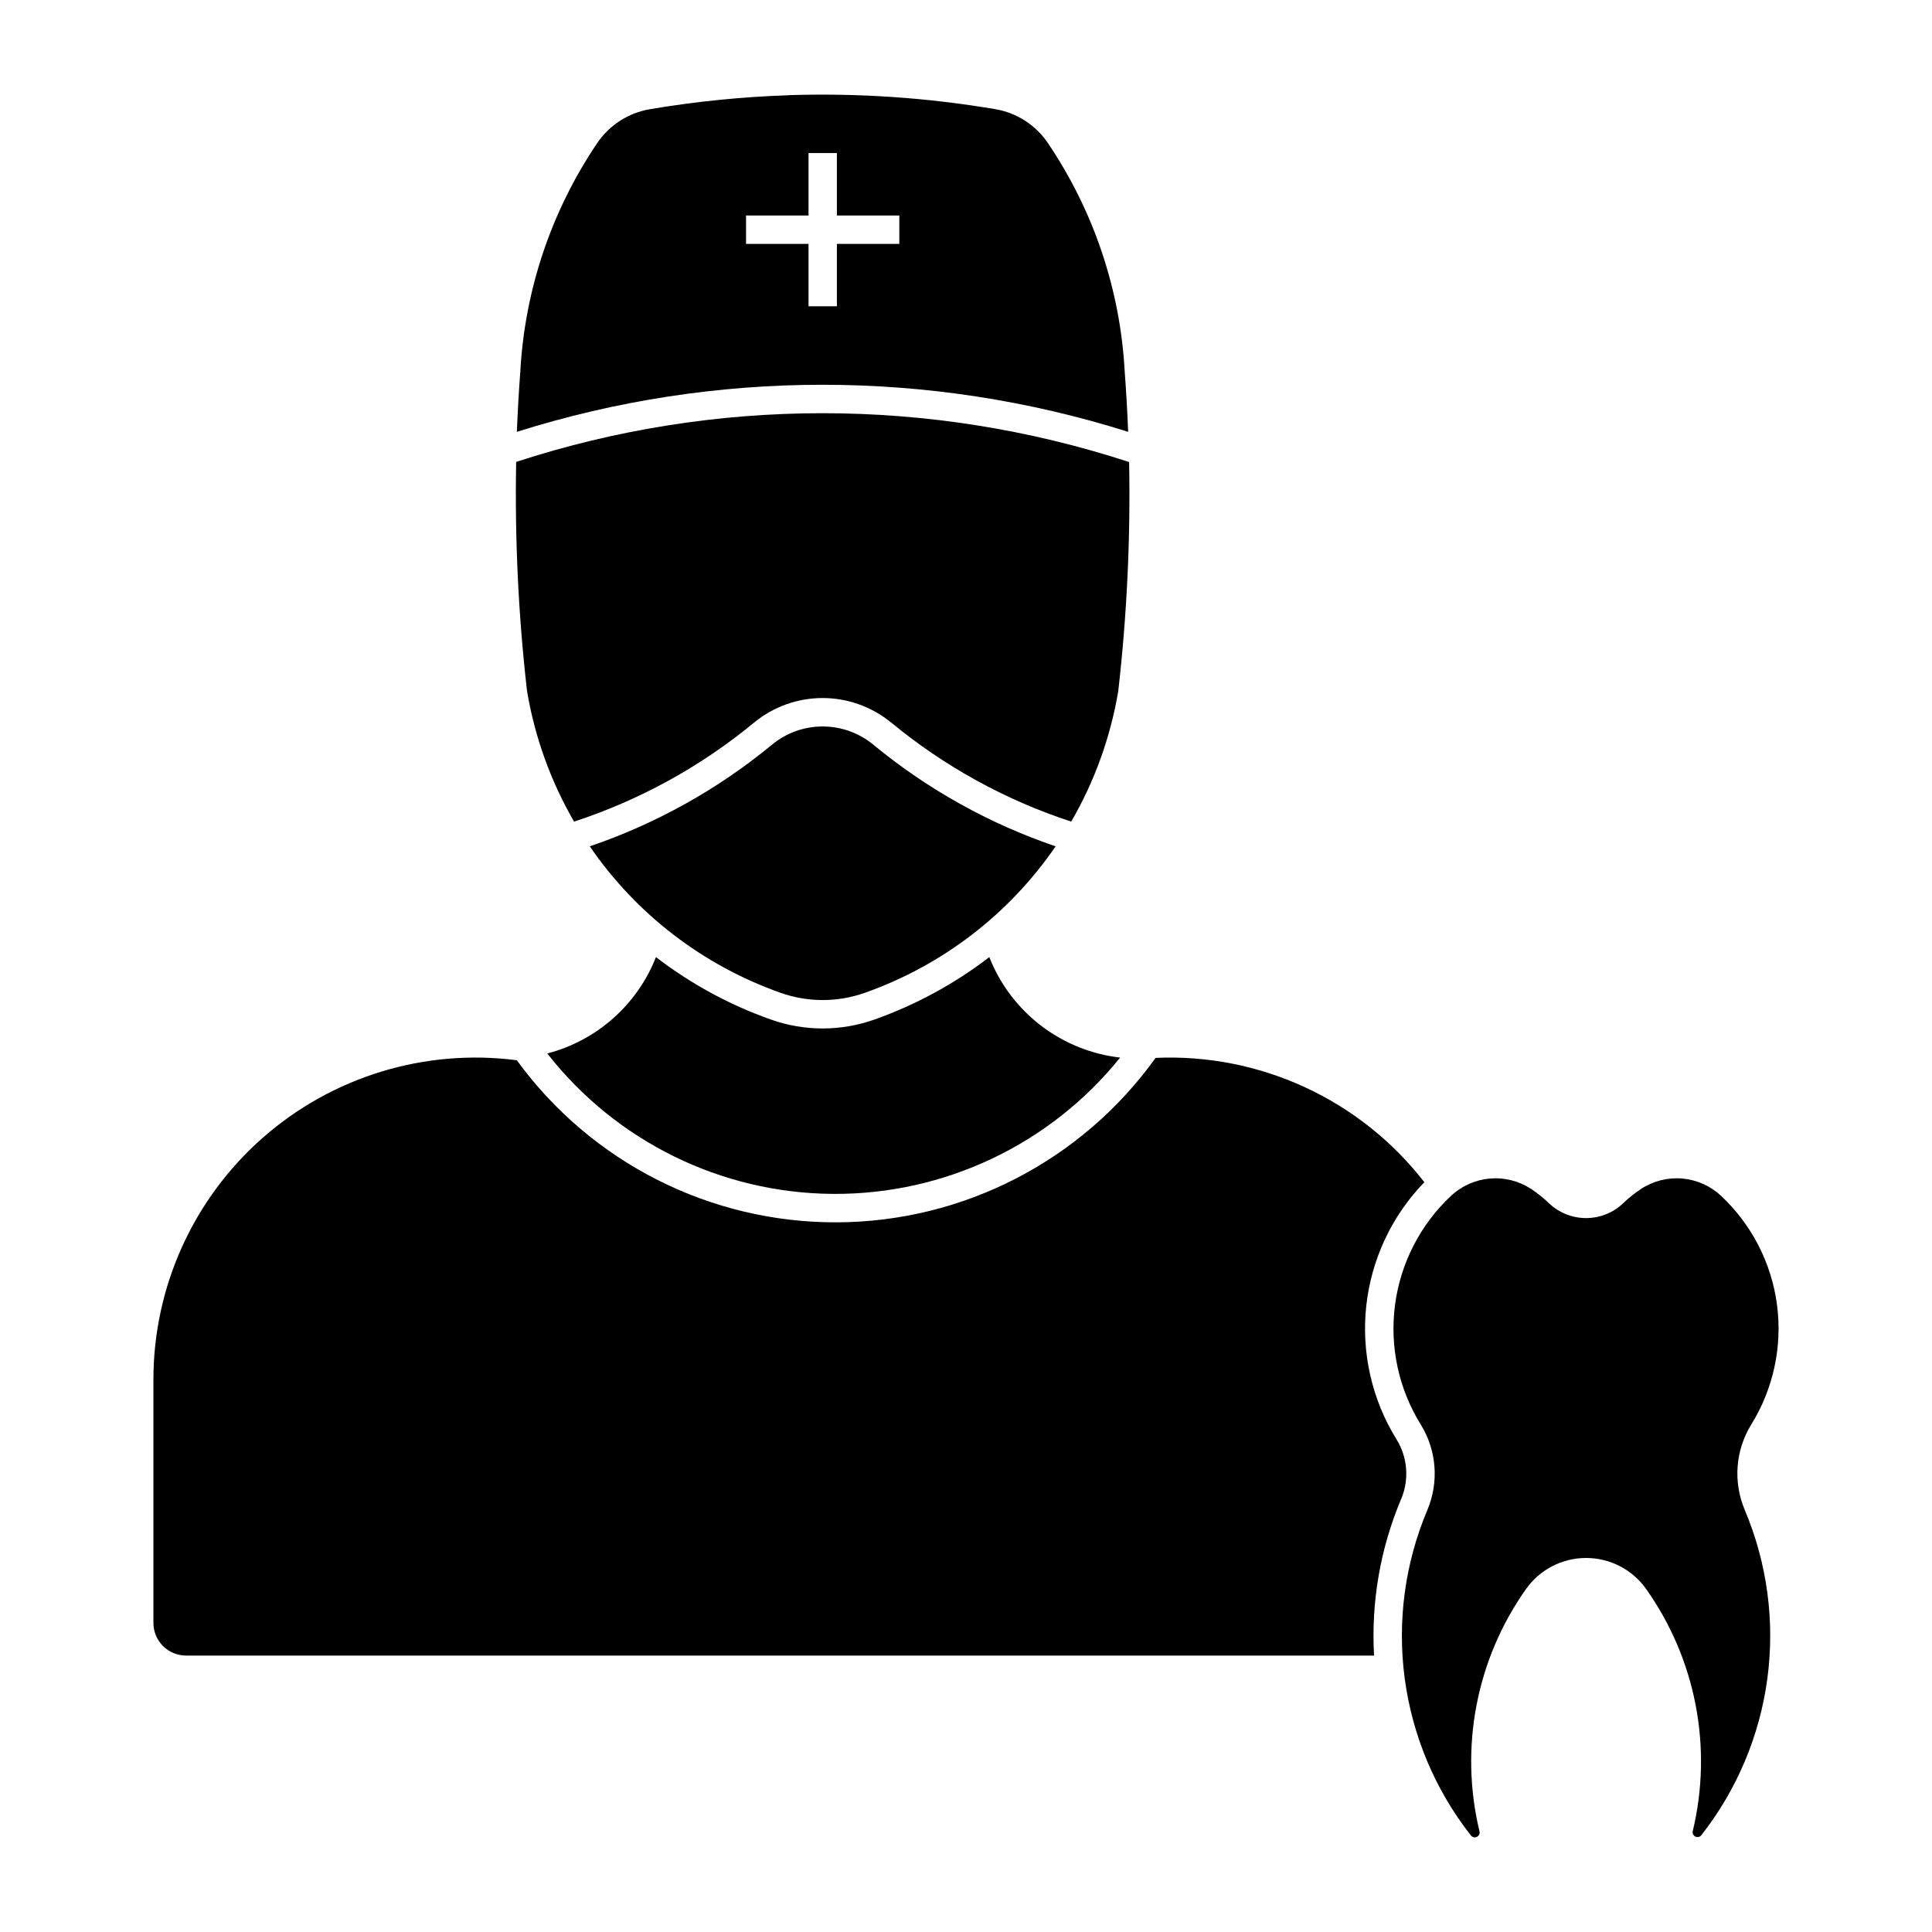
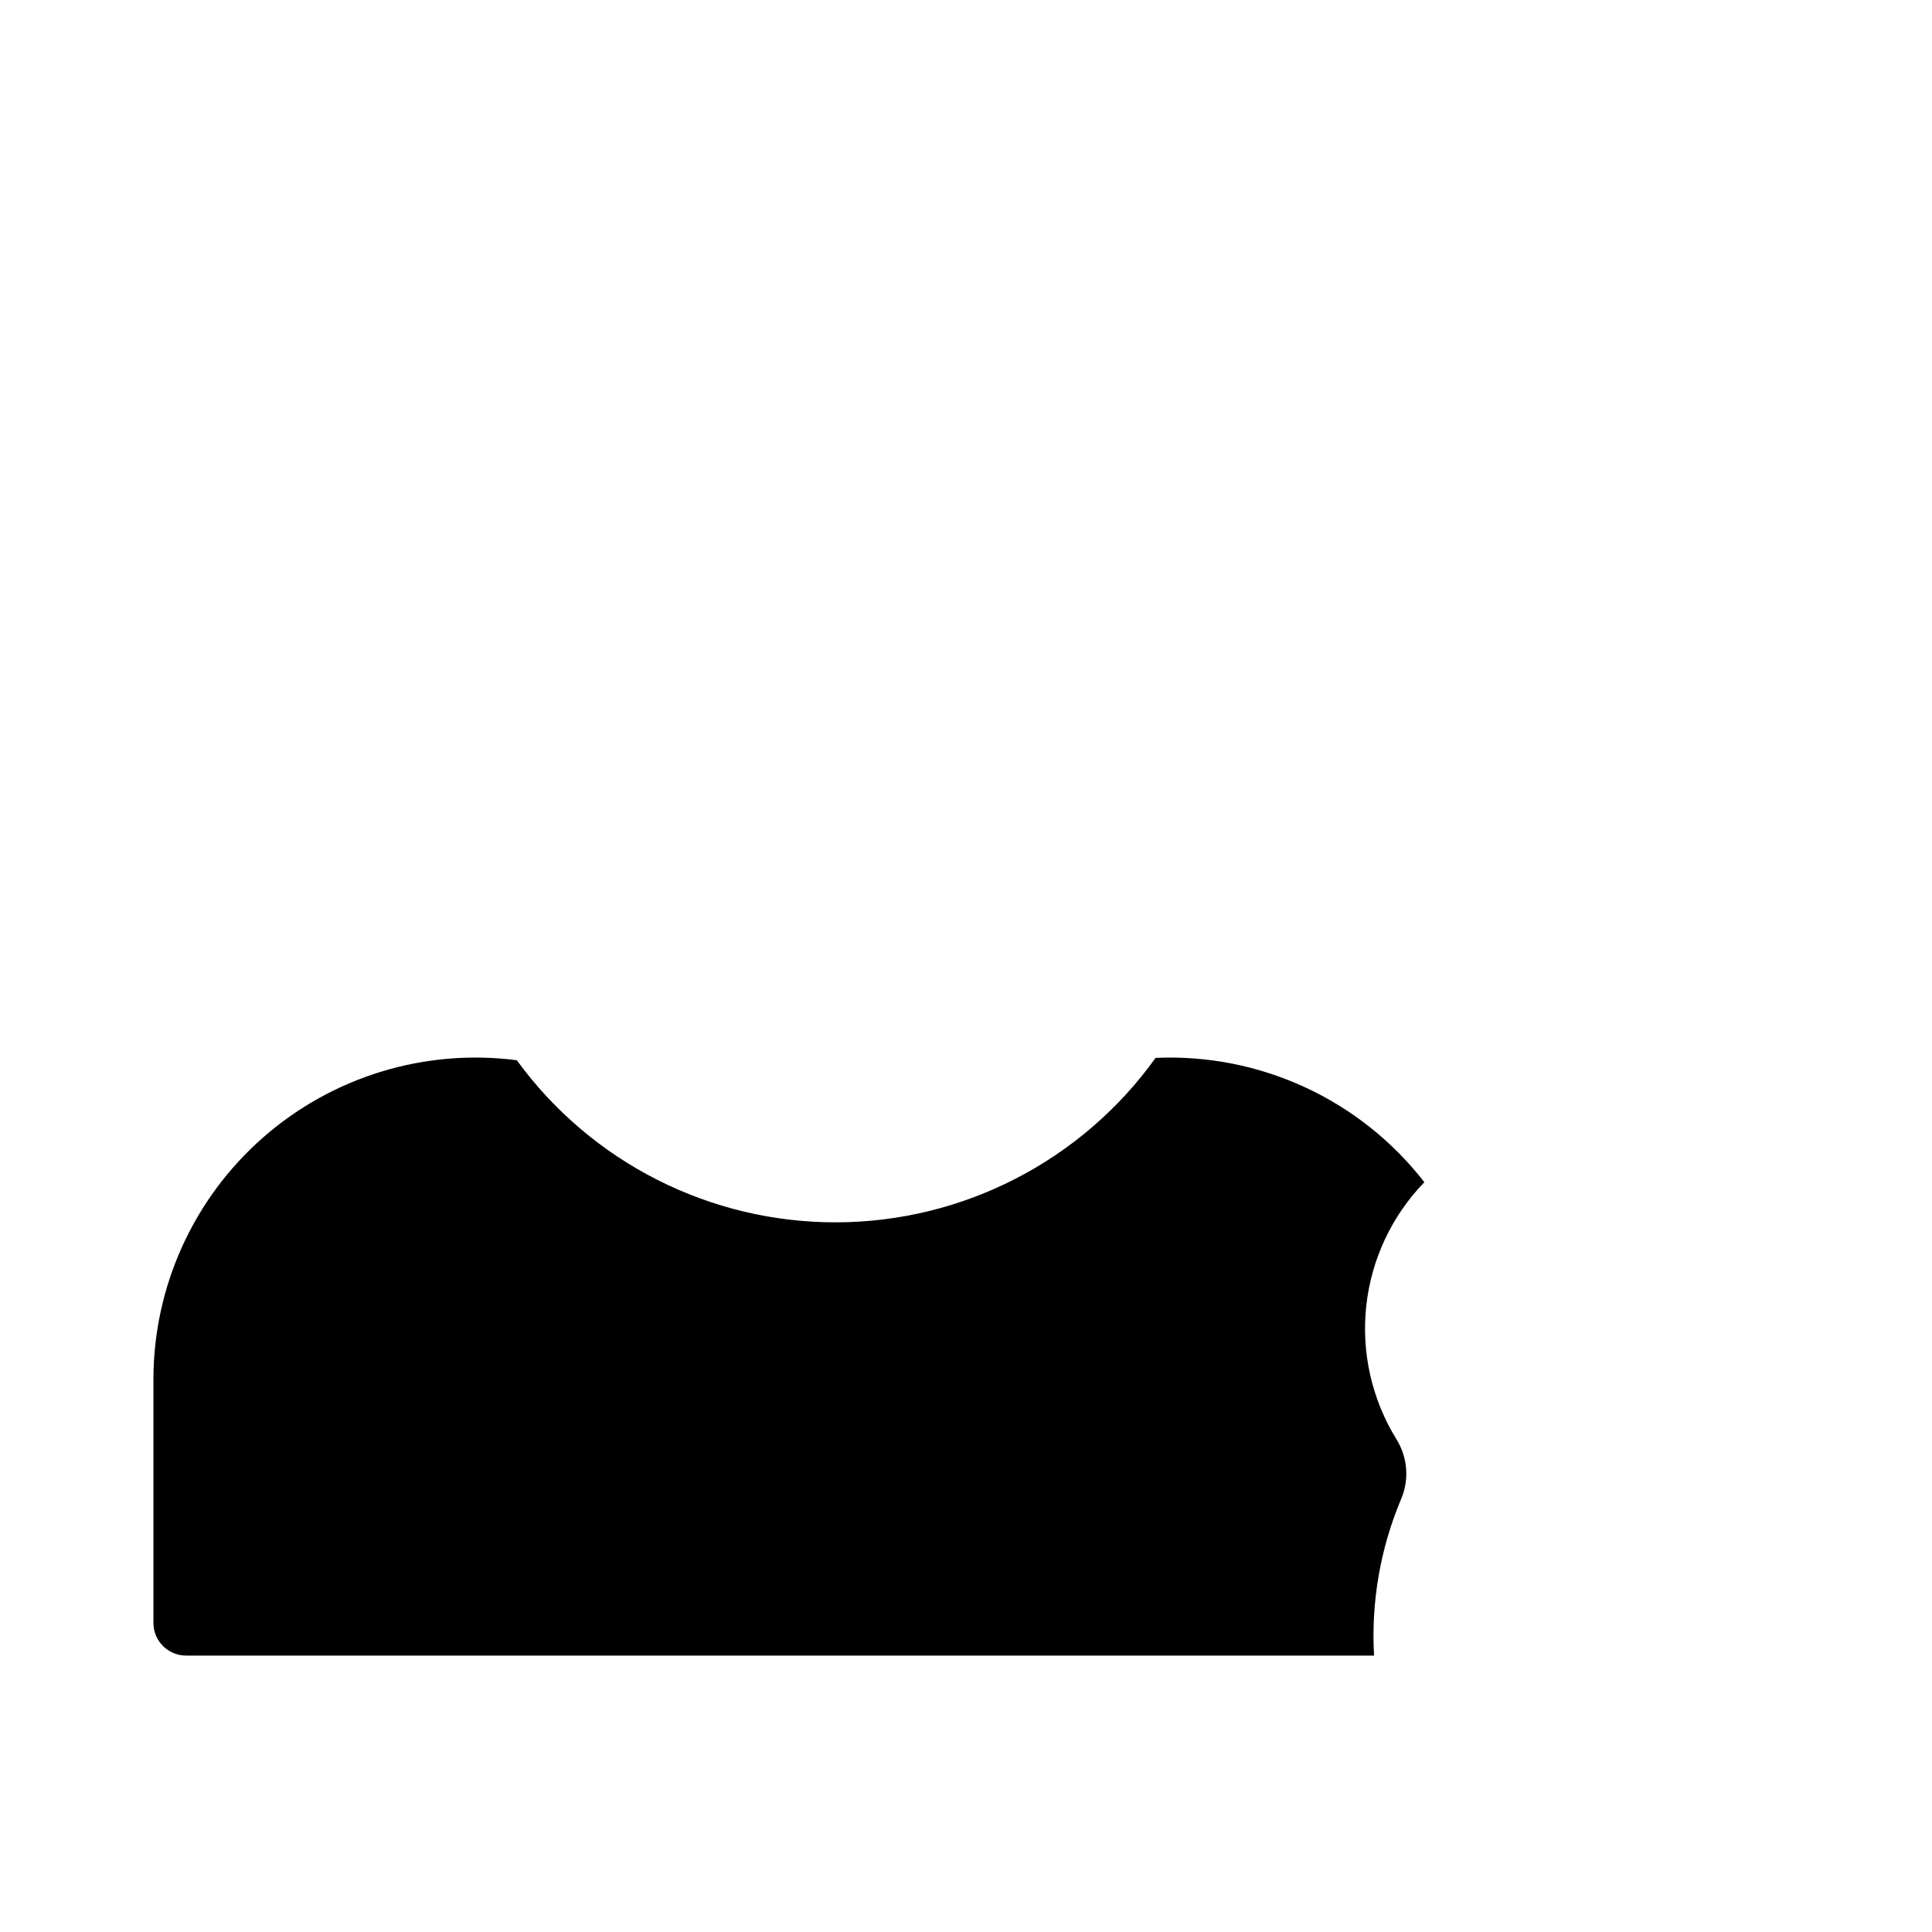
<svg xmlns="http://www.w3.org/2000/svg" fill="#000000" width="800px" height="800px" version="1.1" viewBox="144 144 512 512">
  <g>
-     <path d="m353.04 169.24c-12.344 0.406-24.648 1.645-36.824 3.703-5.672 0.961-10.707 4.199-13.934 8.961-12.156 17.965-19.207 38.898-20.395 60.562-0.398 5.32-0.699 10.645-0.914 15.973 52.719-16.629 109.28-16.629 162 0-0.211-5.336-0.516-10.668-0.914-15.992-1.18-21.66-8.223-42.594-20.375-60.562-3.227-4.762-8.258-8-13.93-8.957-18.082-3.059-36.426-4.301-54.754-3.707zm5.227 15.32h7.519v16.547h16.539v7.531h-16.539v16.527h-7.519v-16.527h-16.559v-7.531h16.559z" />
    <path d="m450.23 424.35c27.688-1.238 54.25 11.047 71.238 32.945-8.645 8.922-14.062 20.469-15.398 32.816-1.332 12.352 1.492 24.789 8.031 35.352 2.938 4.746 3.398 10.625 1.227 15.77-5.535 13.105-7.992 27.309-7.191 41.512h-314.82c-2.297 0.004-4.5-0.91-6.121-2.531-1.625-1.625-2.539-3.824-2.539-6.121v-64.5c0-24.543 10.57-47.898 29.008-64.098 18.438-16.199 42.957-23.676 67.297-20.52 19.73 27.102 51.277 43.082 84.801 42.957 33.523-0.121 64.949-16.336 84.48-43.582z" />
-     <path d="m578.82 459.13c-1.648 1.094-3.199 2.336-4.629 3.707-5.516 5.289-14.223 5.289-19.738 0-1.43-1.371-2.981-2.613-4.629-3.707-3.234-2.144-7.098-3.133-10.965-2.809-3.867 0.328-7.512 1.949-10.344 4.606-8.121 7.617-13.355 17.812-14.816 28.855-1.461 11.039 0.941 22.246 6.801 31.715 4.227 6.82 4.883 15.266 1.766 22.66-5.949 14.09-8.023 29.512-6 44.672s8.066 29.504 17.5 41.539c0.363 0.52 1.047 0.699 1.617 0.426 0.57-0.273 0.859-0.918 0.684-1.523-5.328-22.168-0.828-45.559 12.348-64.164 3.656-5.164 9.59-8.23 15.914-8.23 6.328 0 12.262 3.066 15.918 8.23 13.176 18.605 17.676 41.996 12.348 64.164-0.133 0.582 0.156 1.18 0.695 1.445 0.539 0.262 1.188 0.117 1.566-0.348 9.438-12.035 15.484-26.375 17.512-41.535 2.027-15.16-0.039-30.586-5.988-44.676-3.129-7.387-2.484-15.832 1.727-22.66 5.863-9.465 8.273-20.672 6.816-31.711-1.457-11.039-6.688-21.238-14.805-28.859-2.832-2.656-6.473-4.277-10.344-4.606-3.867-0.324-7.731 0.664-10.965 2.809z" />
-     <path d="m375.68 414.21c10.977-3.883 21.266-9.473 30.496-16.57 2.816 7.168 7.535 13.434 13.641 18.121 6.109 4.691 13.379 7.633 21.031 8.508-18.547 23.035-46.598 36.34-76.168 36.125-29.574-0.211-57.43-13.918-75.645-37.215 13.133-3.418 23.836-12.91 28.801-25.535 9.234 7.098 19.535 12.688 30.516 16.566 8.844 3.125 18.488 3.125 27.328 0z" />
-     <path d="m380.22 335.52c14.113 11.637 30.281 20.527 47.664 26.215 6.203-10.695 10.426-22.422 12.469-34.617 2.297-20.141 3.258-40.41 2.875-60.676-52.77-17.242-109.66-17.25-162.44-0.035-0.383 20.281 0.578 40.559 2.879 60.711 2.043 12.195 6.266 23.922 12.469 34.617 17.387-5.688 33.555-14.578 47.668-26.215 5.121-4.223 11.555-6.535 18.195-6.535s13.074 2.312 18.195 6.535z" />
-     <path d="m423.75 368.29c-17.609-5.992-33.984-15.129-48.336-26.957-3.773-3.113-8.512-4.812-13.406-4.812-4.891 0-9.629 1.699-13.402 4.812-14.344 11.828-30.715 20.961-48.312 26.957 12.32 17.973 30.031 31.562 50.574 38.82 7.219 2.551 15.09 2.551 22.305 0 20.547-7.258 38.258-20.848 50.578-38.82z" />
  </g>
</svg>